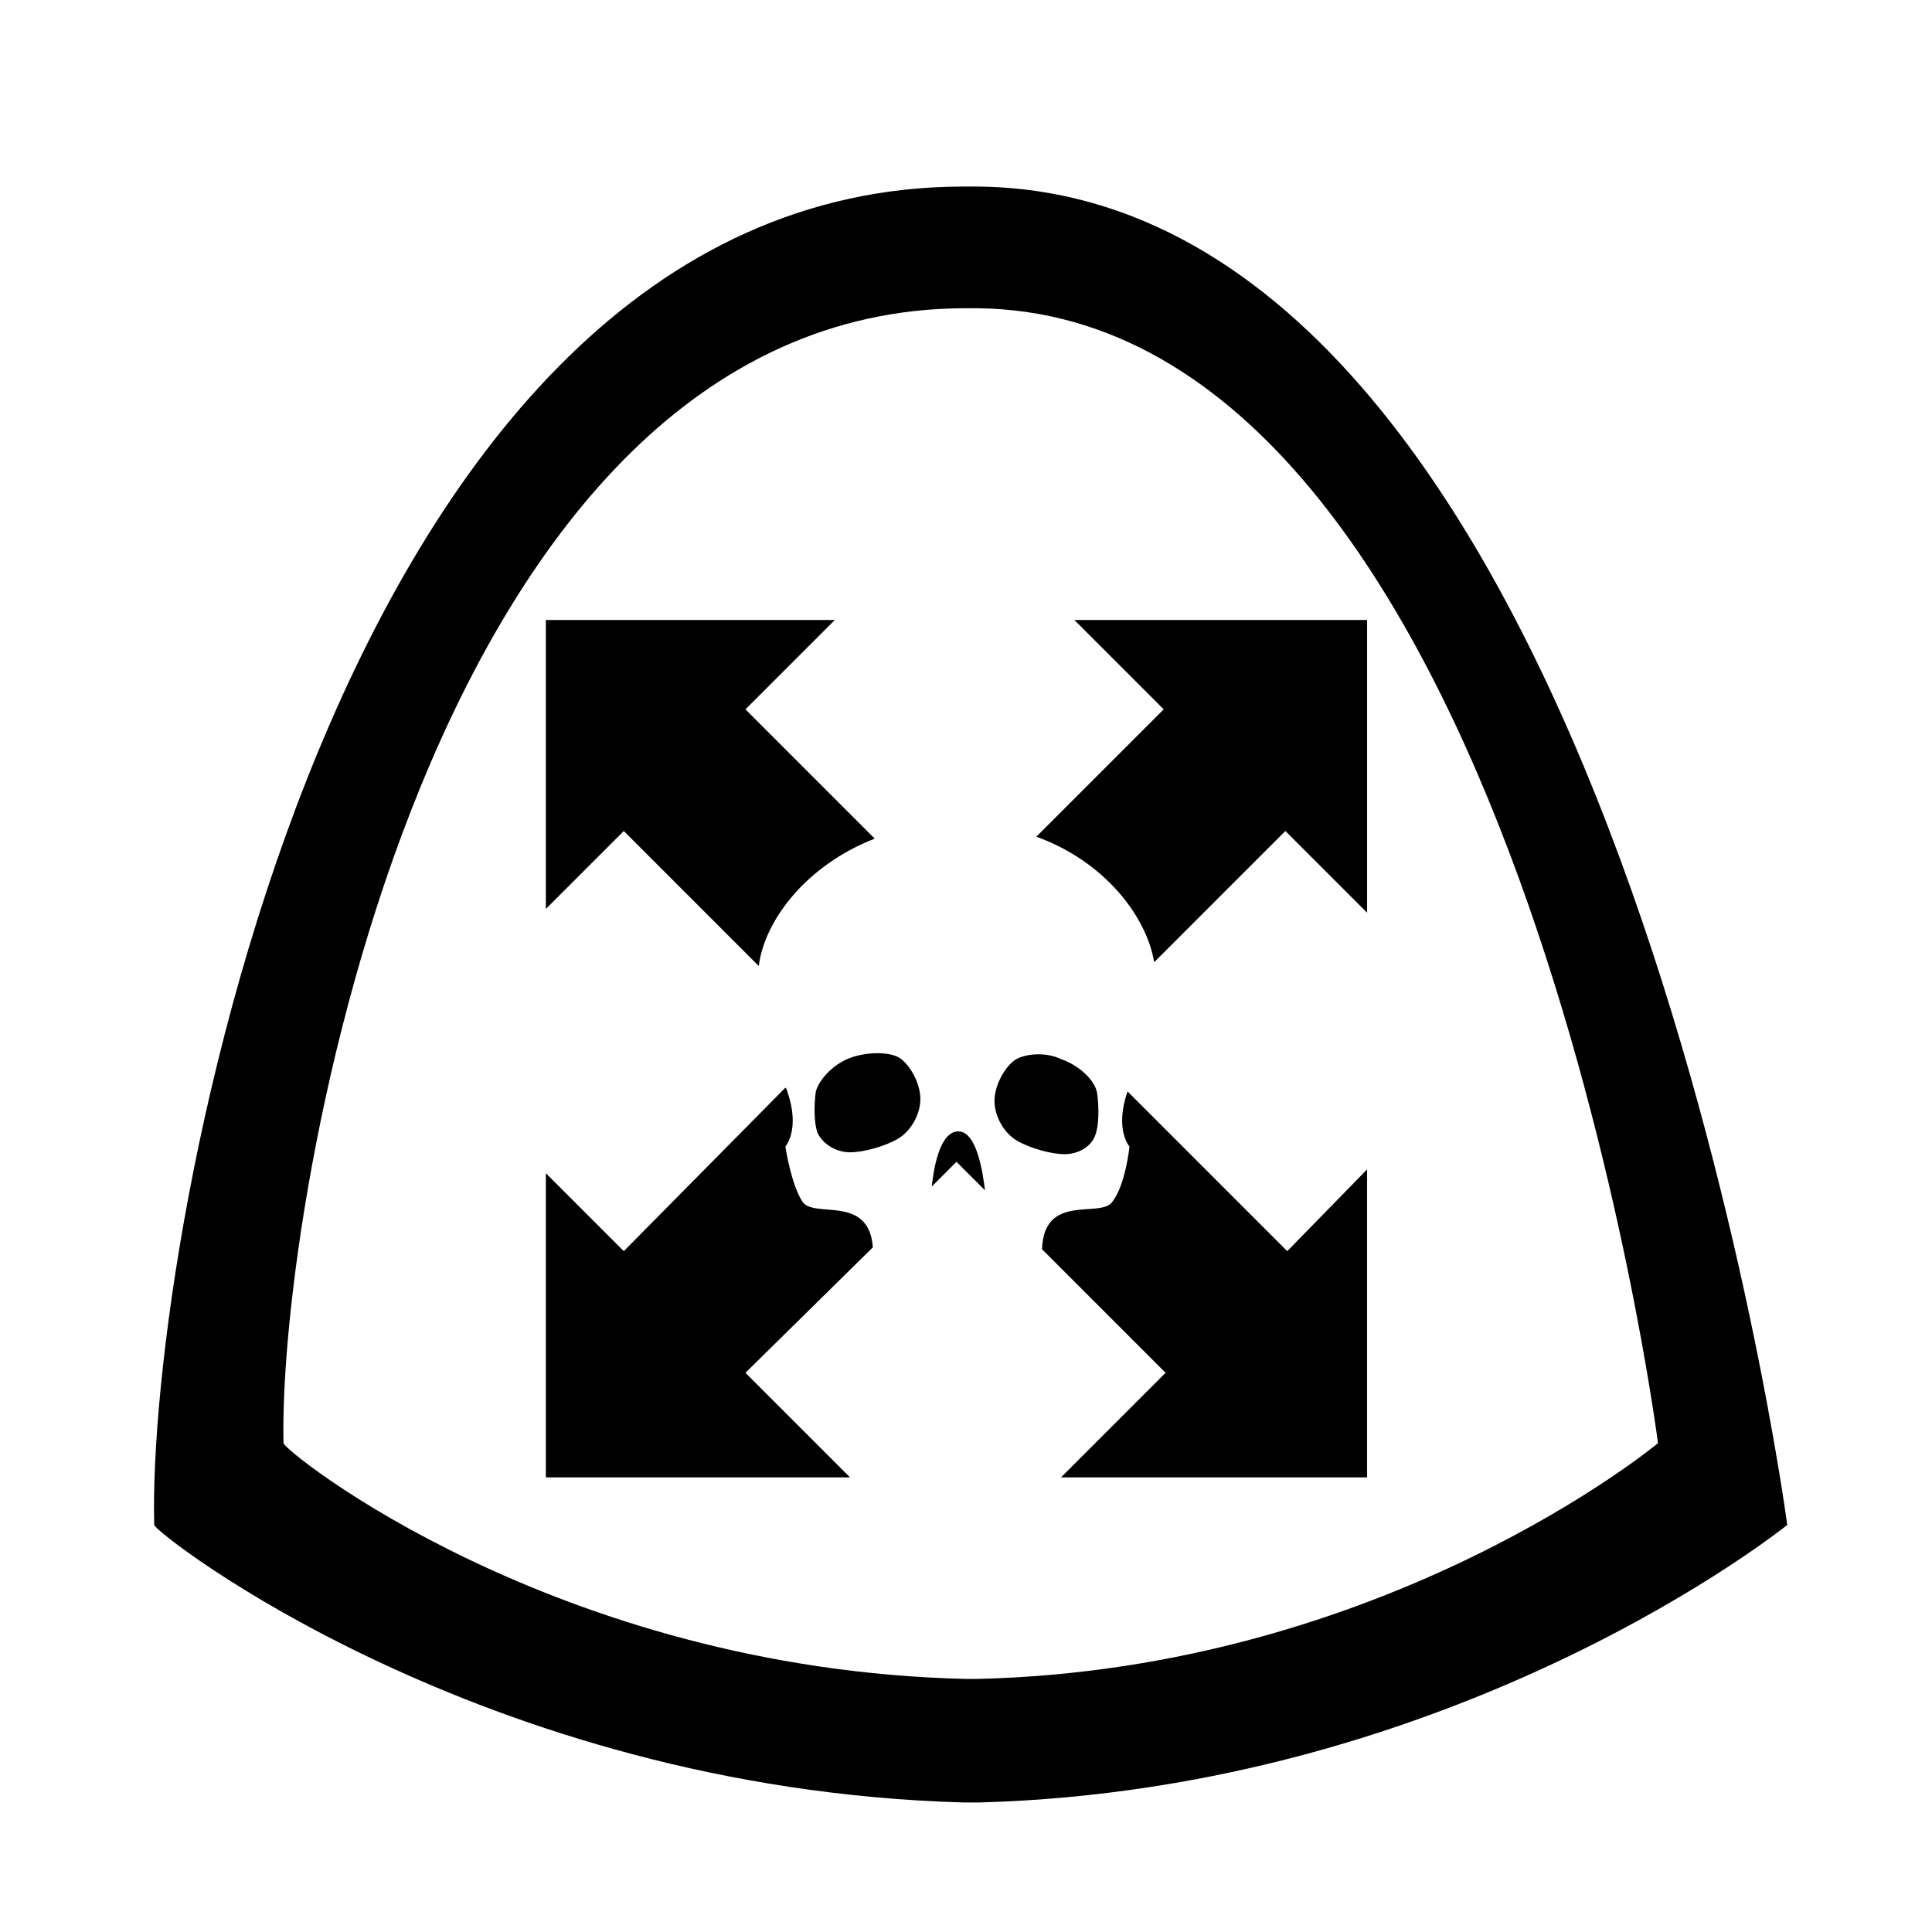
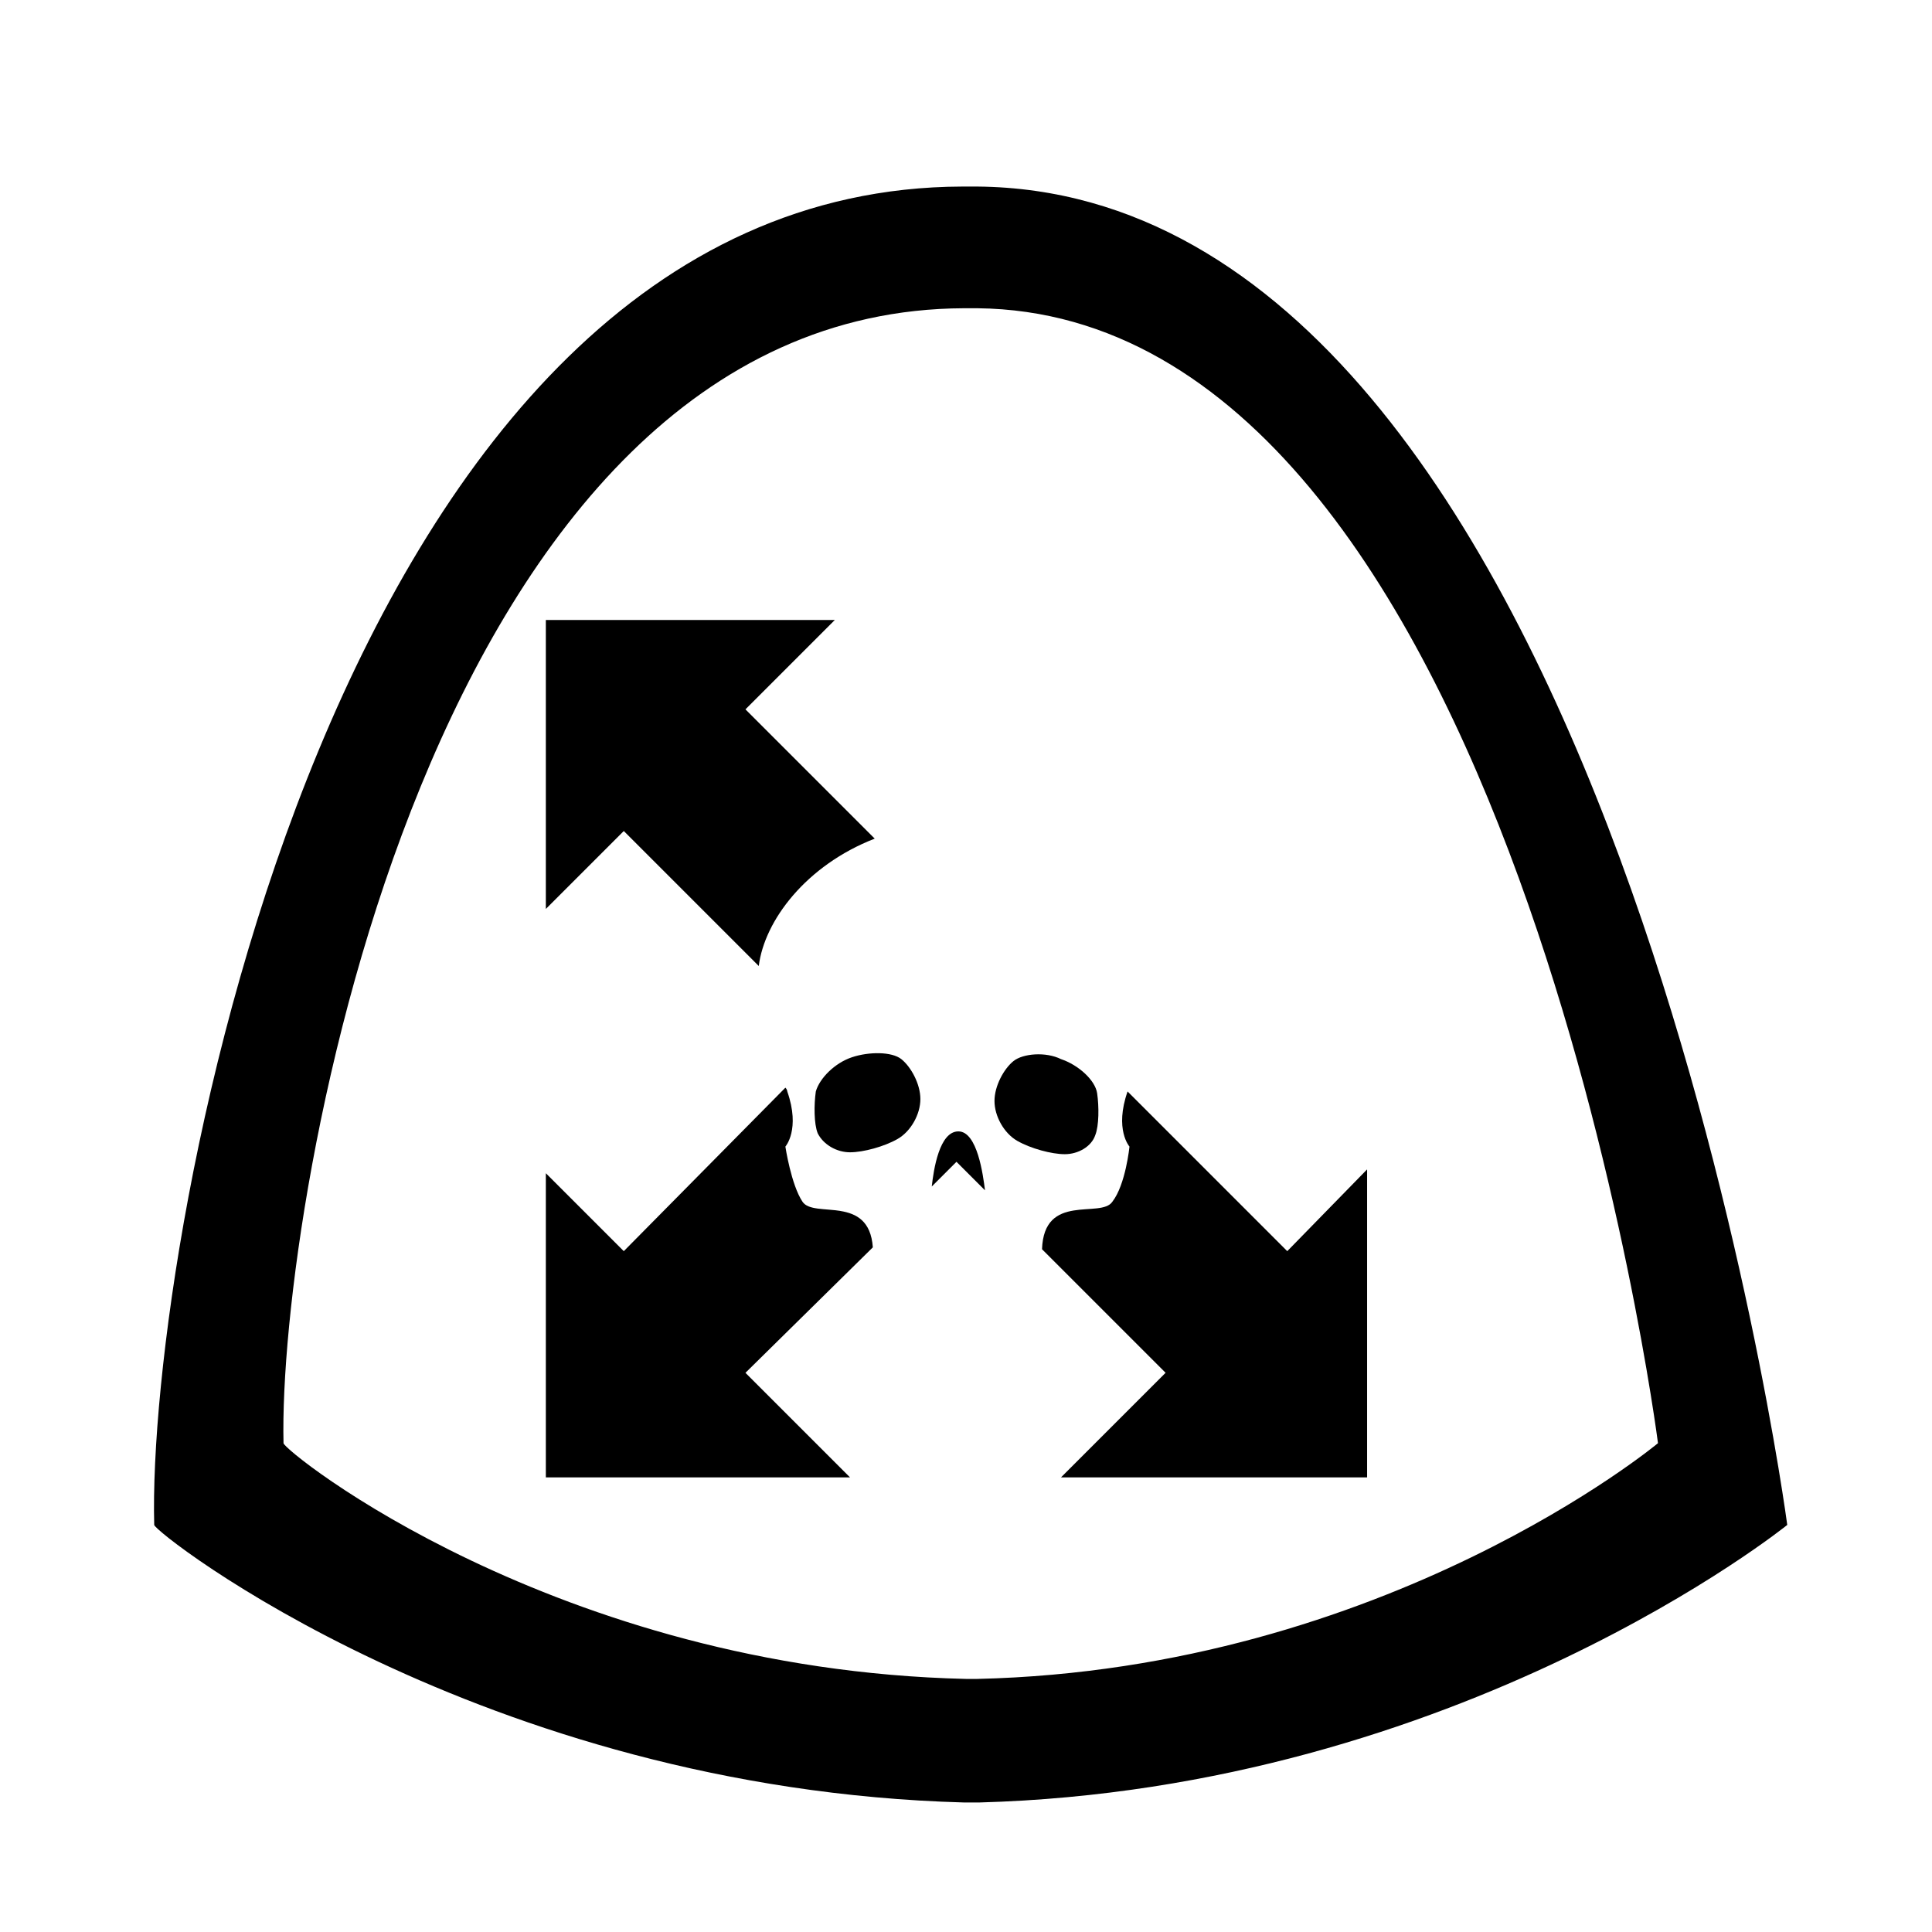
<svg xmlns="http://www.w3.org/2000/svg" fill="#000000" width="800px" height="800px" version="1.1" viewBox="144 144 512 512">
  <g>
    <path d="m403.02 193.44h-1.008-3.023c-167.26 0.504-216.13 279.61-214.12 354.68 0 2.016 86.656 70.031 214.62 73.555h2.016 2.016c127.46-3.523 214.12-73.555 214.12-73.555s-46.855-353.17-214.62-354.68zm0 395.49h-1.512-1.512c-108.82-2.519-180.86-60.457-180.86-62.473-1.512-63.48 38.289-300.27 180.36-300.77h2.519 1.008c142.07 1.512 180.36 300.77 180.36 300.77s-72.047 59.953-180.37 62.473z" />
    <path d="m397.98 443.83c-5.039 0-6.551 10.078-7.055 14.609l6.551-6.551 7.559 7.559c-0.508-4.027-2.019-15.617-7.055-15.617z" />
    <path d="m412.59 425.19c-2.519 2.016-5.039 6.551-5.039 10.578 0 4.031 2.519 8.566 6.047 10.578 3.527 2.016 9.07 3.527 12.594 3.527 3.527 0 7.055-2.016 8.062-5.039 1.008-2.519 1.008-7.559 0.504-11.082-0.504-3.527-5.039-7.559-9.574-9.07-4.027-2.008-10.074-1.508-12.594 0.508z" />
    <path d="m369.27 449.37c3.527 0 9.07-1.512 12.594-3.527 3.527-2.016 6.047-6.551 6.047-10.578 0-4.031-2.519-8.566-5.039-10.578-2.519-2.016-8.566-2.016-13.098-0.504-4.535 1.512-8.566 5.543-9.574 9.07-0.504 3.527-0.504 8.566 0.504 11.082 1.512 3.019 5.039 5.035 8.566 5.035z" />
    <path d="m375.31 474.56c-1.008-14.105-15.617-7.559-18.641-12.09-3.023-4.535-4.535-14.609-4.535-14.609s4.031-4.535 0.504-14.609c0 0 0-0.504-0.504-1.008l-42.824 43.324-20.656-20.656v80.609h80.609l-27.711-27.711z" />
-     <path d="m428.71 308.3 23.68 23.68-33.754 33.754c18.137 6.551 29.223 21.16 31.234 33.25l34.762-34.762 21.664 21.664v-77.586z" />
    <path d="m442.82 433.25v0c-3.527 10.078 0.504 14.609 0.504 14.609s-1.008 10.078-4.535 14.609c-3.023 4.535-18.137-2.519-18.641 12.594l32.746 32.746-27.711 27.711h81.113v-81.613l-21.16 21.664z" />
    <path d="m345.08 400c1.512-12.09 12.594-26.703 30.73-33.754l-34.258-34.258 23.68-23.68-76.578-0.004v76.578l20.656-20.656z" />
  </g>
</svg>